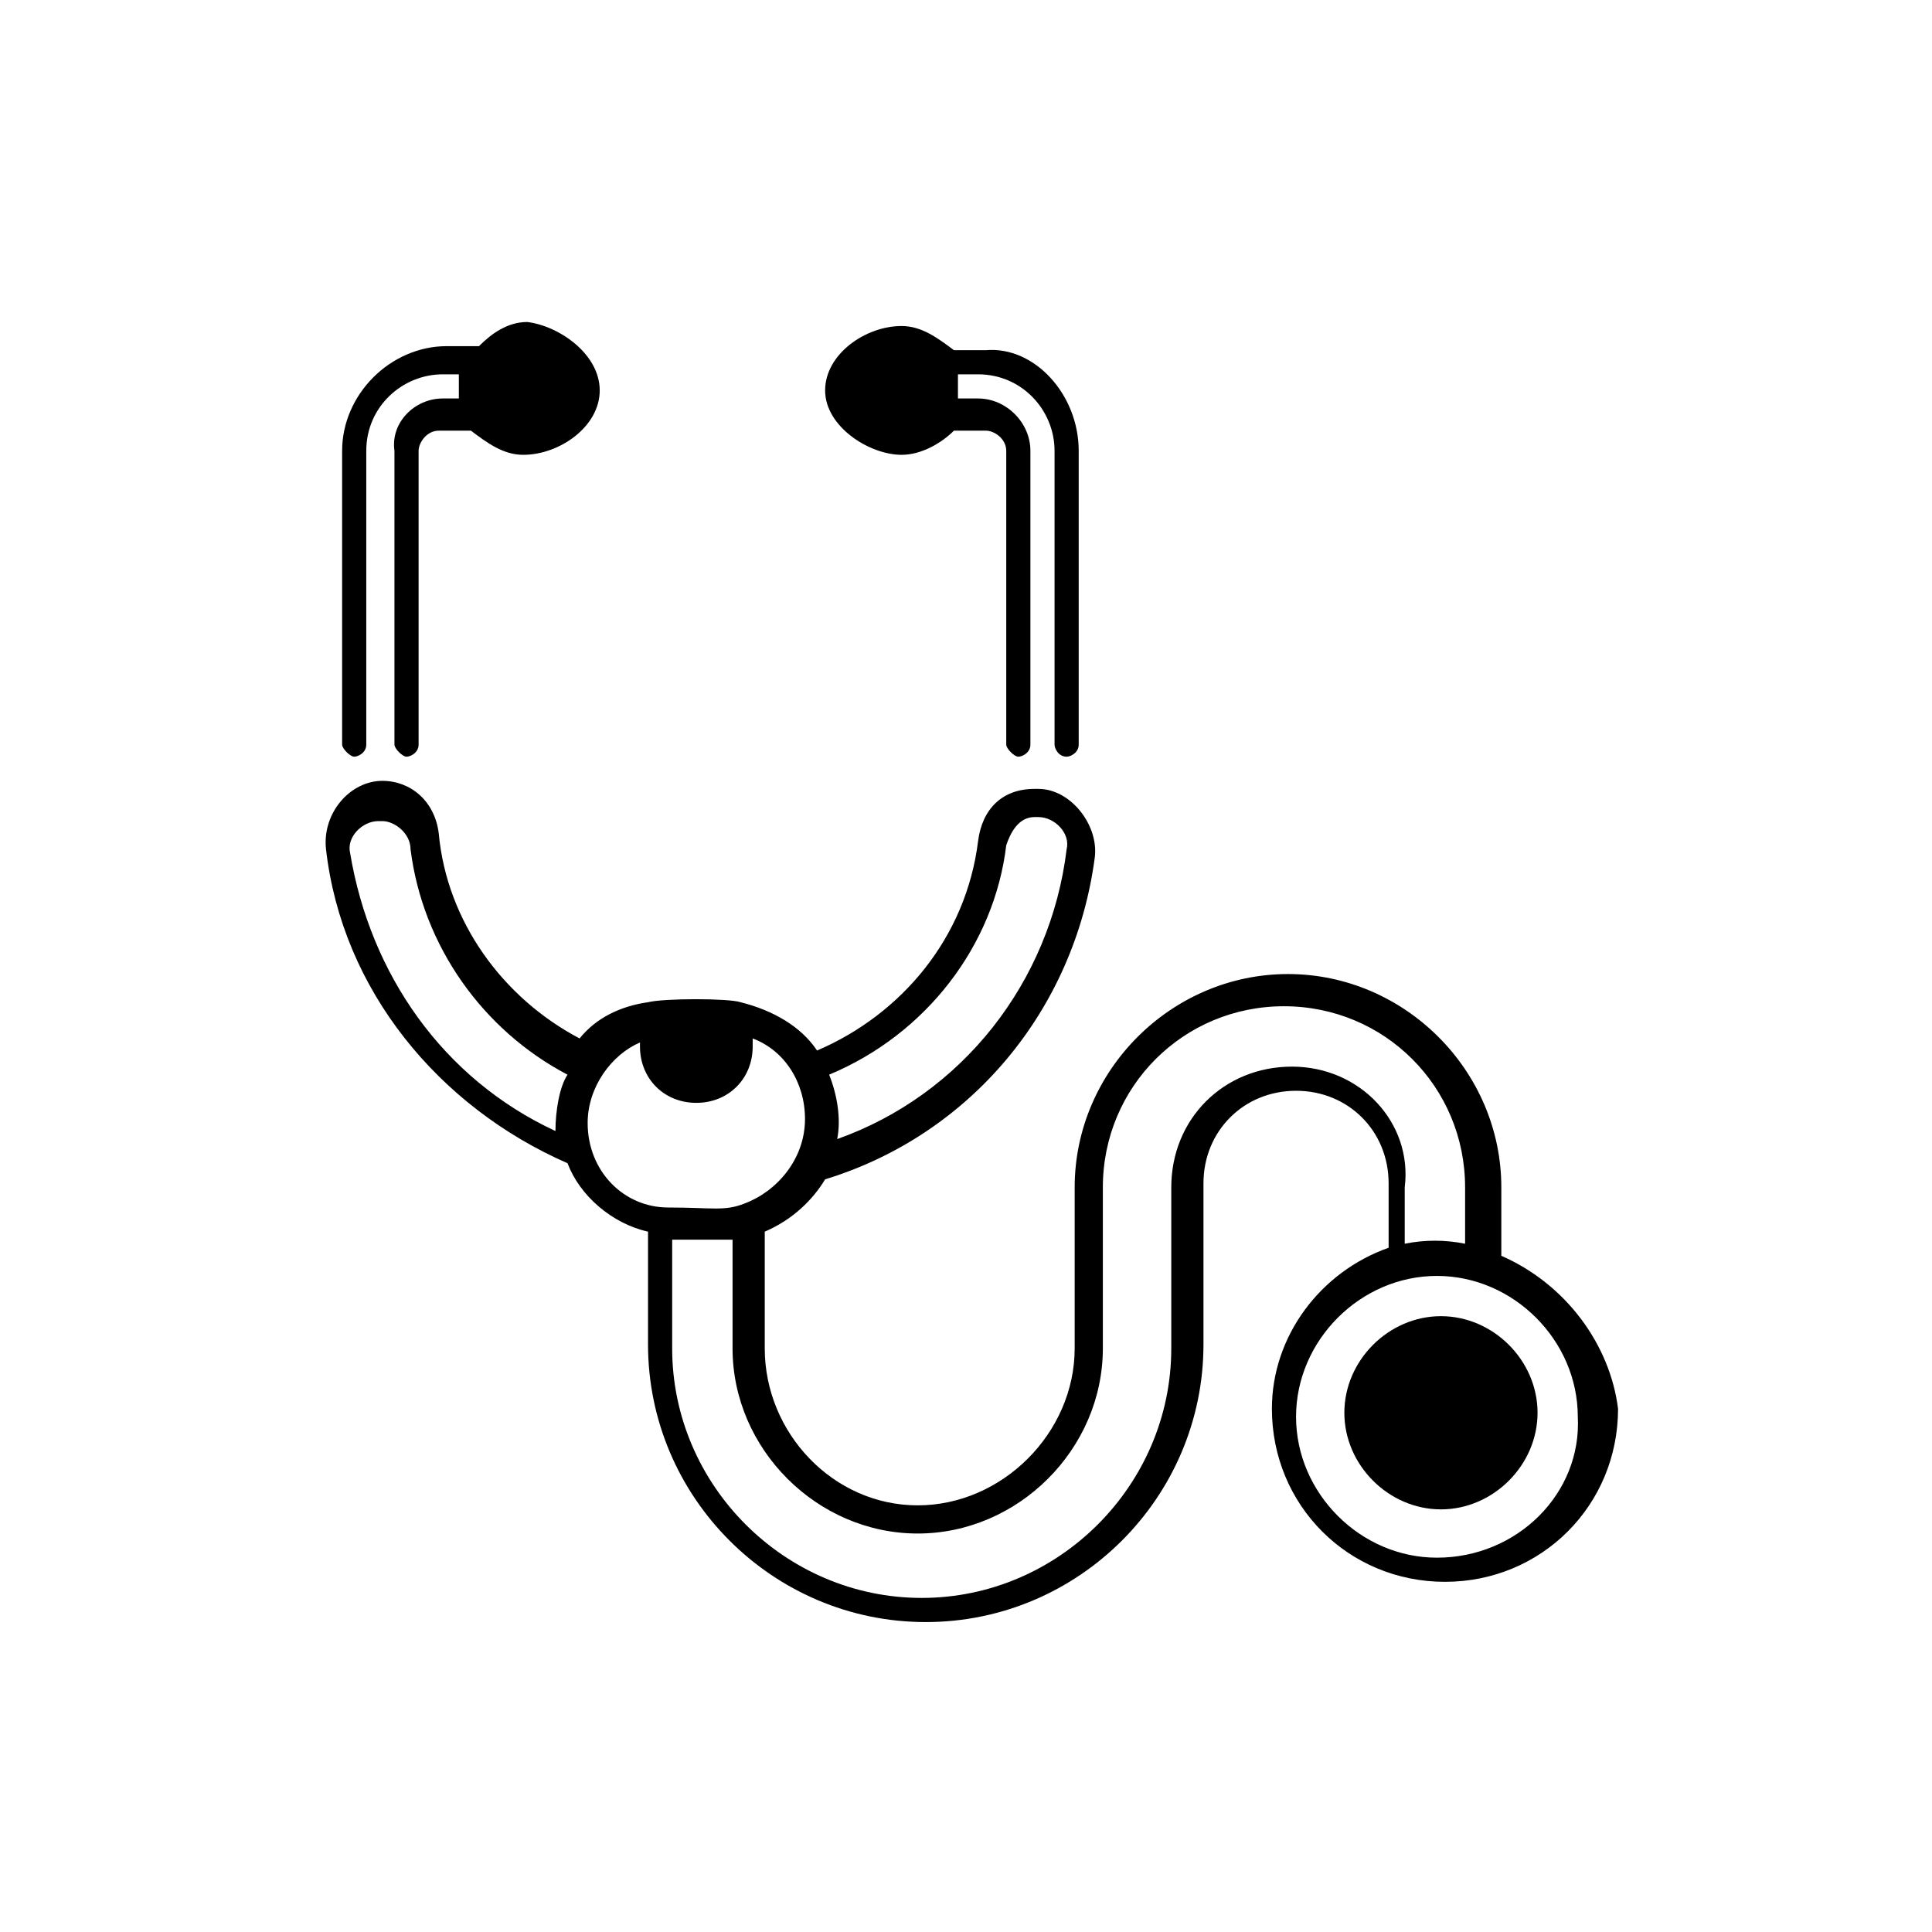
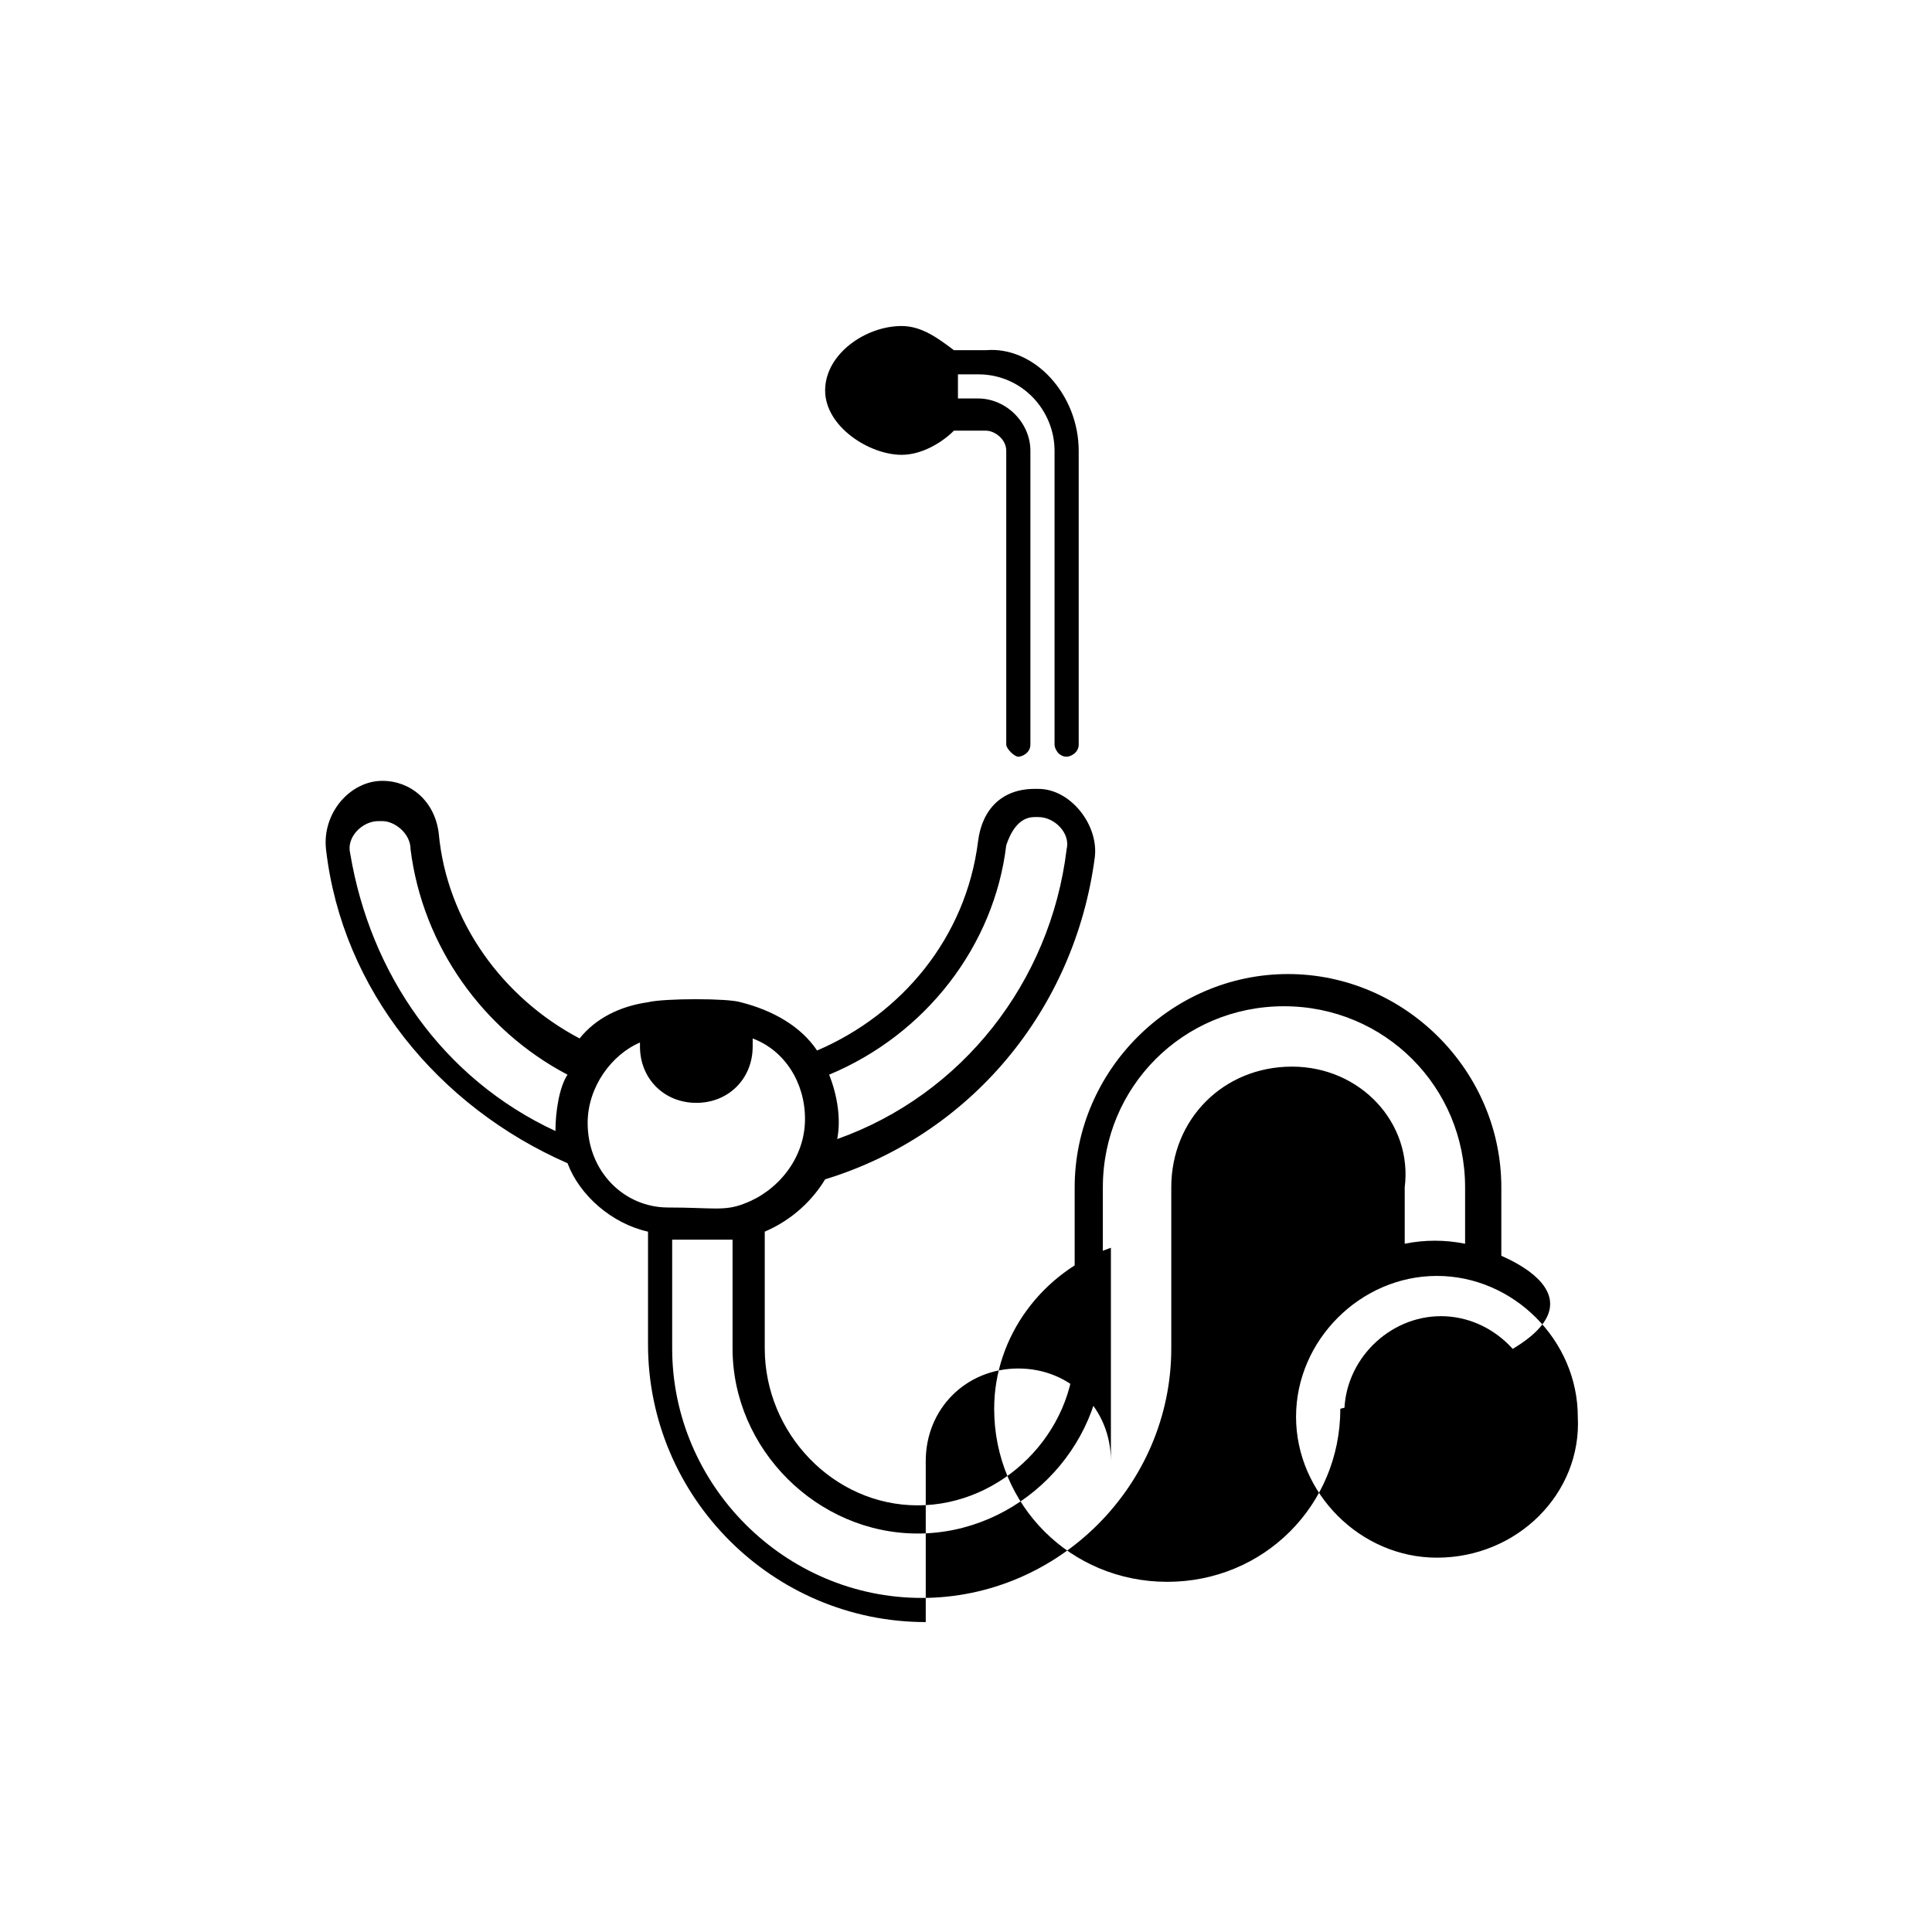
<svg xmlns="http://www.w3.org/2000/svg" version="1.1" id="圖層_1" x="0px" y="0px" viewBox="0 0 48 48" style="enable-background:new 0 0 48 48;" xml:space="preserve">
  <g id="_x30_2_Stethoscope">
    <g>
-       <path d="M14.9,9.7c0,0.9-1,1.6-1.9,1.6c-0.5,0-0.9-0.3-1.3-0.6h-0.8c-0.3,0-0.5,0.3-0.5,0.5v7.3c0,0.2-0.2,0.3-0.3,0.3    s-0.3-0.2-0.3-0.3v-7.3c-0.1-0.7,0.5-1.3,1.2-1.3h0.4c0-0.2,0-0.4,0-0.6h-0.4c-1,0-1.9,0.8-1.9,1.9v7.3c0,0.2-0.2,0.3-0.3,0.3    s-0.3-0.2-0.3-0.3v-7.3c0-1.4,1.2-2.6,2.6-2.6h0.8C12.2,8.3,12.6,8,13.1,8C13.9,8.1,14.9,8.8,14.9,9.7z" />
      <path d="M26.8,11.2v7.3c0,0.2-0.2,0.3-0.3,0.3c-0.2,0-0.3-0.2-0.3-0.3v-7.3c0-1-0.8-1.9-1.9-1.9h-0.5c0,0.3,0,0.4,0,0.6h0.5    c0.7,0,1.3,0.6,1.3,1.3v7.3c0,0.2-0.2,0.3-0.3,0.3s-0.3-0.2-0.3-0.3v-7.3c0-0.3-0.3-0.5-0.5-0.5h-0.8c-0.3,0.3-0.8,0.6-1.3,0.6    c-0.8,0-1.9-0.7-1.9-1.6c0-0.9,1-1.6,1.9-1.6c0.5,0,0.9,0.3,1.3,0.6h0.8C25.7,8.6,26.8,9.8,26.8,11.2z" />
-       <path d="M37.3,31.2v-1.7c0-2.9-2.4-5.3-5.3-5.3s-5.3,2.4-5.3,5.3v4c0,2.1-1.8,3.9-3.9,3.9S19,35.6,19,33.5v-2.9    c0.7-0.3,1.2-0.8,1.5-1.3c3.6-1.1,6.2-4.2,6.7-8c0.1-0.8-0.6-1.7-1.4-1.7h-0.1c-0.8,0-1.3,0.5-1.4,1.3c-0.3,2.4-1.9,4.3-4,5.2    c-0.4-0.6-1.1-1-1.9-1.2c-0.3-0.1-1.9-0.1-2.3,0c-0.7,0.1-1.3,0.4-1.7,0.9c-1.9-1-3.3-2.9-3.5-5.1c-0.1-0.8-0.7-1.3-1.4-1.3l0,0    c-0.8,0-1.5,0.8-1.4,1.7c0.4,3.5,2.8,6.4,6,7.8c0.3,0.8,1.1,1.5,2,1.7v2.8c0,3.8,3.1,6.9,6.9,6.9s6.9-3.1,6.9-6.9v-4    c0-1.3,1-2.3,2.3-2.3c1.3,0,2.3,1,2.3,2.3V31c-1.7,0.6-2.9,2.2-2.9,4c0,2.4,1.9,4.3,4.3,4.3s4.3-1.9,4.3-4.3    C40,33.4,38.9,31.9,37.3,31.2z M25,21c0.1-0.3,0.3-0.7,0.7-0.7h0.1c0.4,0,0.8,0.4,0.7,0.8c-0.4,3.3-2.6,6.1-5.7,7.2    c0.1-0.5,0-1.1-0.2-1.6C23,25.7,24.7,23.5,25,21L25,21z M13.8,28.1c-2.8-1.3-4.6-3.9-5.1-6.9c-0.1-0.4,0.3-0.8,0.7-0.8h0.1    c0.3,0,0.7,0.3,0.7,0.7c0.3,2.4,1.8,4.5,3.9,5.6C13.9,27,13.8,27.6,13.8,28.1z M14.6,27.9c0-0.9,0.6-1.7,1.3-2V26    c0,0.8,0.6,1.4,1.4,1.4c0.8,0,1.4-0.6,1.4-1.4v-0.2c0.8,0.3,1.3,1.1,1.3,2c0,1-0.7,1.8-1.5,2.1l0,0c-0.5,0.2-0.8,0.1-1.9,0.1    C15.5,30,14.6,29.1,14.6,27.9L14.6,27.9z M32.1,26.5c-1.7,0-3,1.3-3,3v4c0,3.4-2.8,6.2-6.2,6.2s-6.2-2.8-6.2-6.2v-2.7    c1.2,0,1.2,0,1.5,0v2.7c0,2.5,2.1,4.6,4.6,4.6s4.6-2.1,4.6-4.6v-4c0-2.5,2-4.5,4.5-4.5c2.5,0,4.5,2,4.5,4.5v1.4    c-0.5-0.1-1-0.1-1.5,0v-1.4C35.1,27.9,33.8,26.5,32.1,26.5L32.1,26.5z M35.7,38.7c-1.9,0-3.5-1.6-3.5-3.5s1.6-3.5,3.5-3.5    s3.5,1.6,3.5,3.5C39.3,37.1,37.7,38.7,35.7,38.7z" />
+       <path d="M37.3,31.2v-1.7c0-2.9-2.4-5.3-5.3-5.3s-5.3,2.4-5.3,5.3v4c0,2.1-1.8,3.9-3.9,3.9S19,35.6,19,33.5v-2.9    c0.7-0.3,1.2-0.8,1.5-1.3c3.6-1.1,6.2-4.2,6.7-8c0.1-0.8-0.6-1.7-1.4-1.7h-0.1c-0.8,0-1.3,0.5-1.4,1.3c-0.3,2.4-1.9,4.3-4,5.2    c-0.4-0.6-1.1-1-1.9-1.2c-0.3-0.1-1.9-0.1-2.3,0c-0.7,0.1-1.3,0.4-1.7,0.9c-1.9-1-3.3-2.9-3.5-5.1c-0.1-0.8-0.7-1.3-1.4-1.3l0,0    c-0.8,0-1.5,0.8-1.4,1.7c0.4,3.5,2.8,6.4,6,7.8c0.3,0.8,1.1,1.5,2,1.7v2.8c0,3.8,3.1,6.9,6.9,6.9v-4    c0-1.3,1-2.3,2.3-2.3c1.3,0,2.3,1,2.3,2.3V31c-1.7,0.6-2.9,2.2-2.9,4c0,2.4,1.9,4.3,4.3,4.3s4.3-1.9,4.3-4.3    C40,33.4,38.9,31.9,37.3,31.2z M25,21c0.1-0.3,0.3-0.7,0.7-0.7h0.1c0.4,0,0.8,0.4,0.7,0.8c-0.4,3.3-2.6,6.1-5.7,7.2    c0.1-0.5,0-1.1-0.2-1.6C23,25.7,24.7,23.5,25,21L25,21z M13.8,28.1c-2.8-1.3-4.6-3.9-5.1-6.9c-0.1-0.4,0.3-0.8,0.7-0.8h0.1    c0.3,0,0.7,0.3,0.7,0.7c0.3,2.4,1.8,4.5,3.9,5.6C13.9,27,13.8,27.6,13.8,28.1z M14.6,27.9c0-0.9,0.6-1.7,1.3-2V26    c0,0.8,0.6,1.4,1.4,1.4c0.8,0,1.4-0.6,1.4-1.4v-0.2c0.8,0.3,1.3,1.1,1.3,2c0,1-0.7,1.8-1.5,2.1l0,0c-0.5,0.2-0.8,0.1-1.9,0.1    C15.5,30,14.6,29.1,14.6,27.9L14.6,27.9z M32.1,26.5c-1.7,0-3,1.3-3,3v4c0,3.4-2.8,6.2-6.2,6.2s-6.2-2.8-6.2-6.2v-2.7    c1.2,0,1.2,0,1.5,0v2.7c0,2.5,2.1,4.6,4.6,4.6s4.6-2.1,4.6-4.6v-4c0-2.5,2-4.5,4.5-4.5c2.5,0,4.5,2,4.5,4.5v1.4    c-0.5-0.1-1-0.1-1.5,0v-1.4C35.1,27.9,33.8,26.5,32.1,26.5L32.1,26.5z M35.7,38.7c-1.9,0-3.5-1.6-3.5-3.5s1.6-3.5,3.5-3.5    s3.5,1.6,3.5,3.5C39.3,37.1,37.7,38.7,35.7,38.7z" />
      <path d="M38.2,35.1c0,1.3-1.1,2.4-2.4,2.4c-1.3,0-2.4-1.1-2.4-2.4s1.1-2.4,2.4-2.4S38.2,33.8,38.2,35.1z" />
    </g>
  </g>
  <g id="Layer_1">
</g>
</svg>